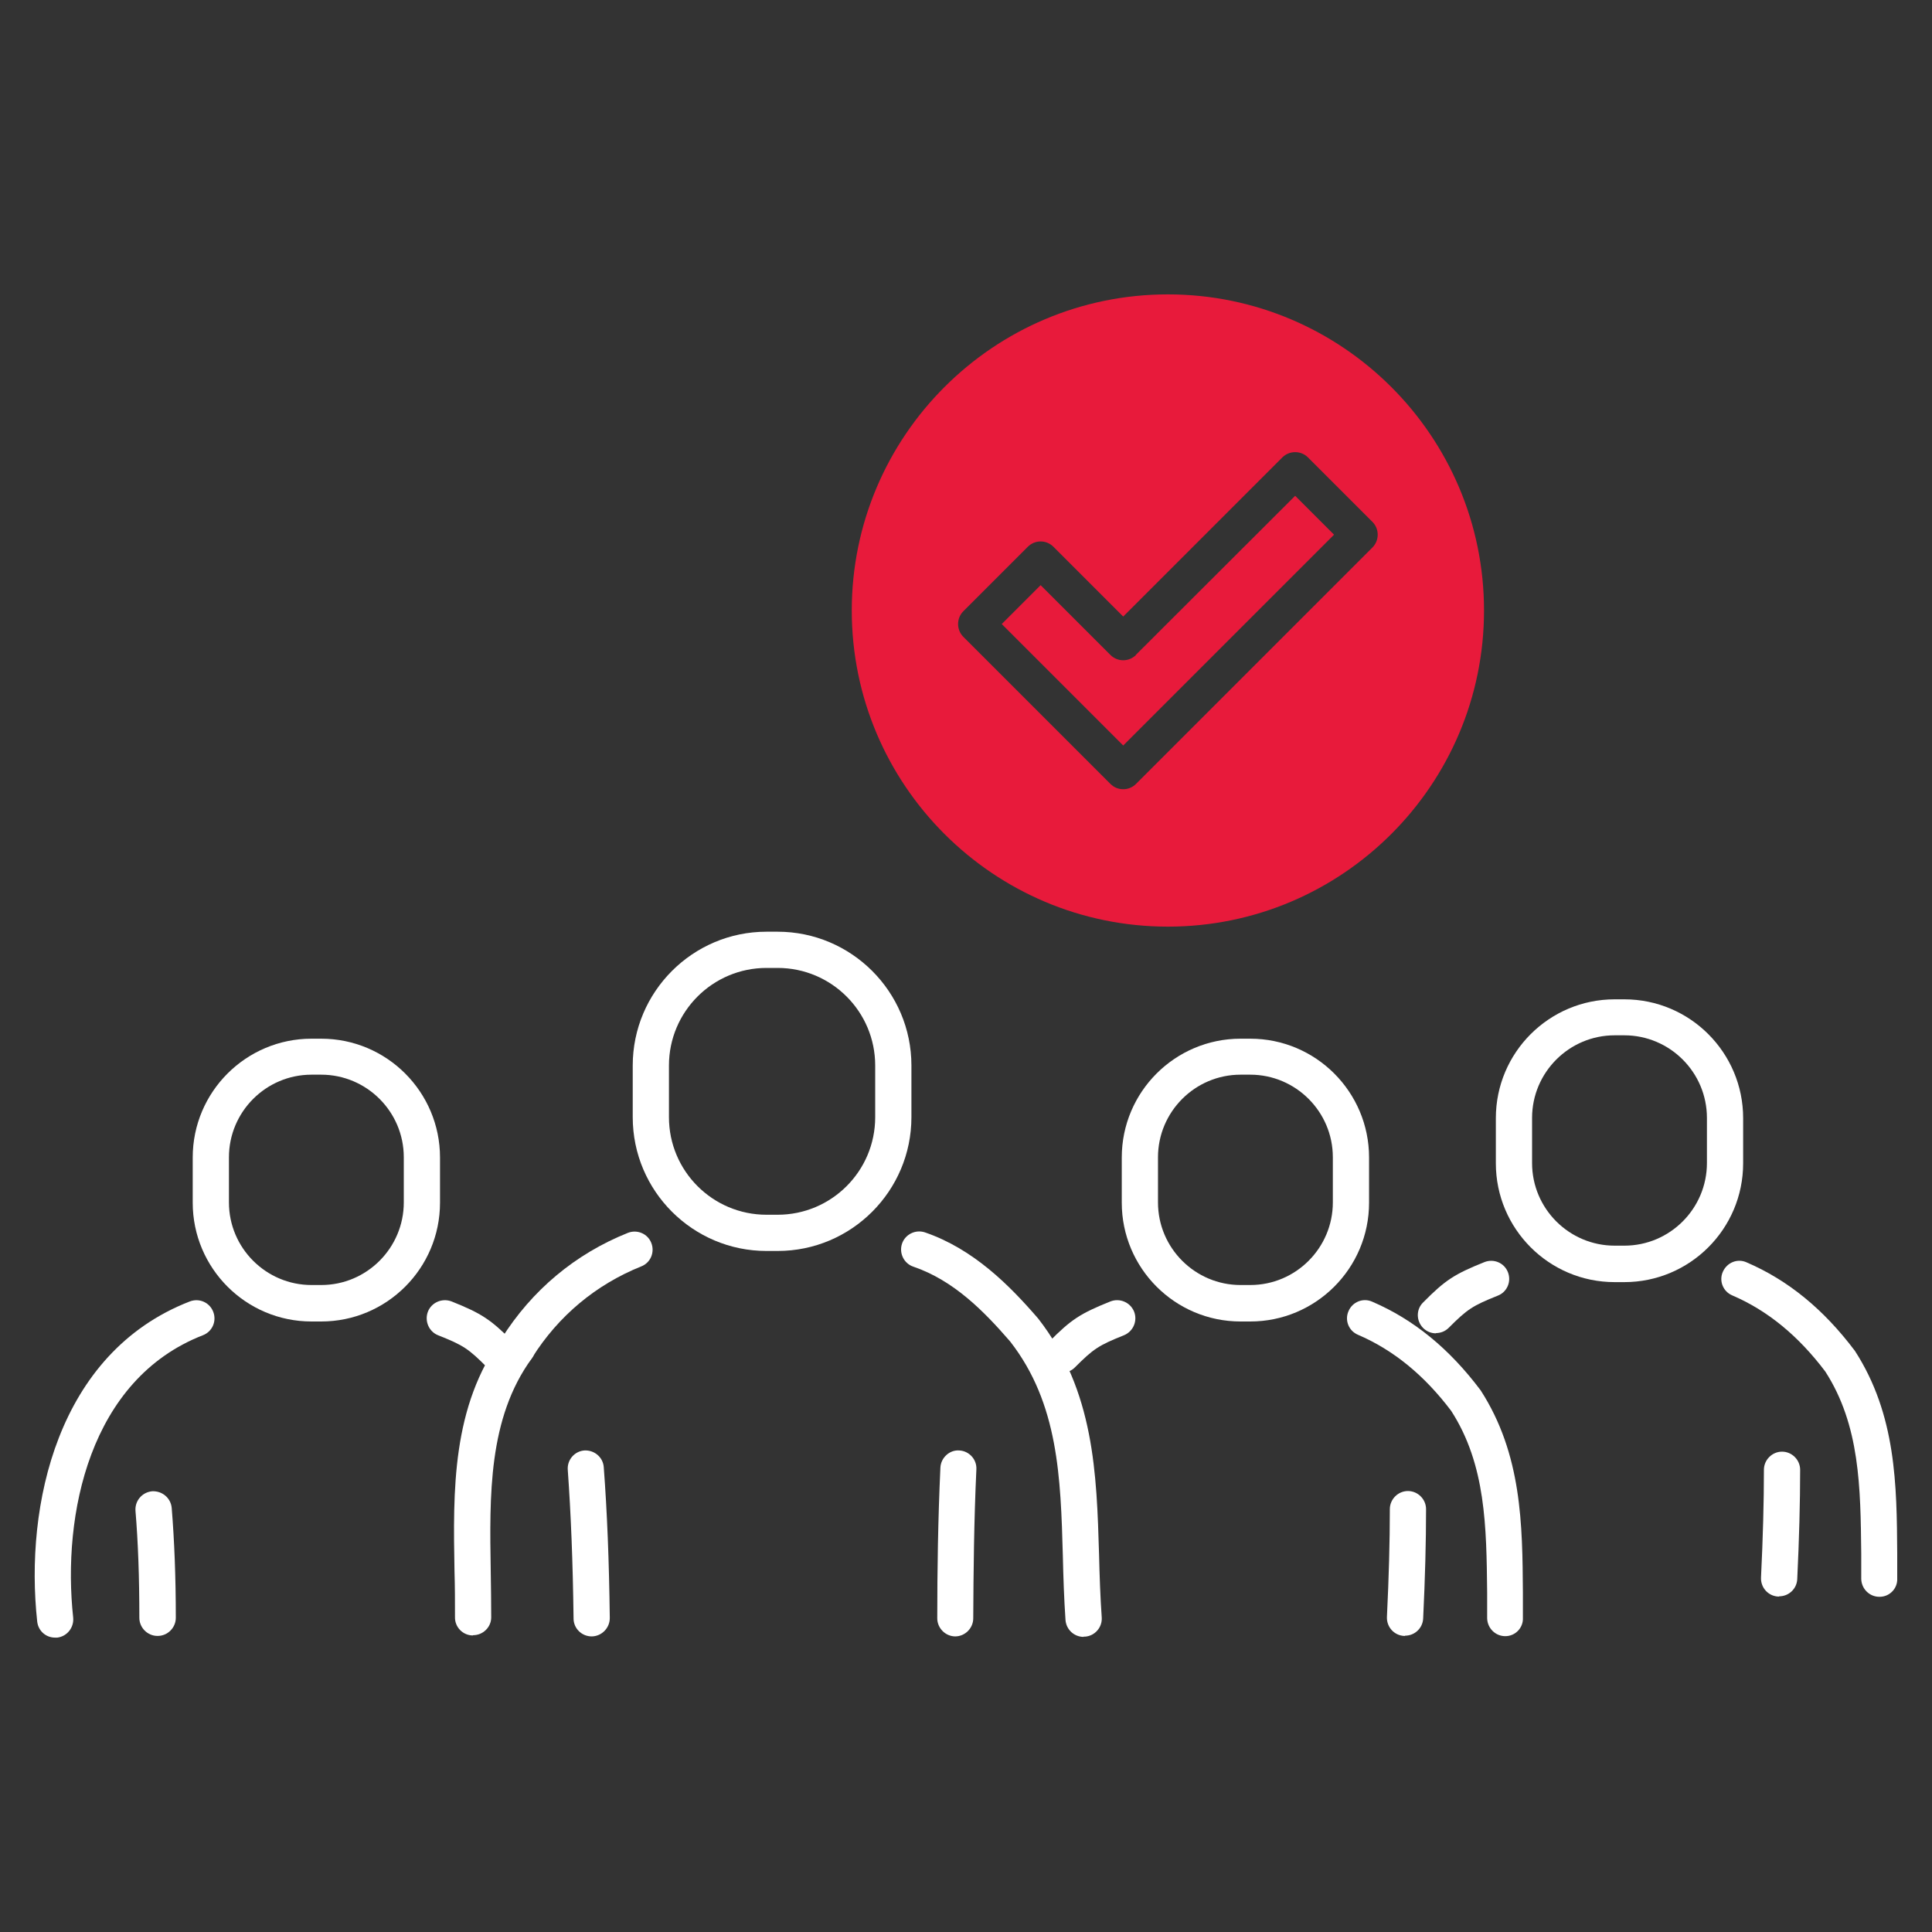
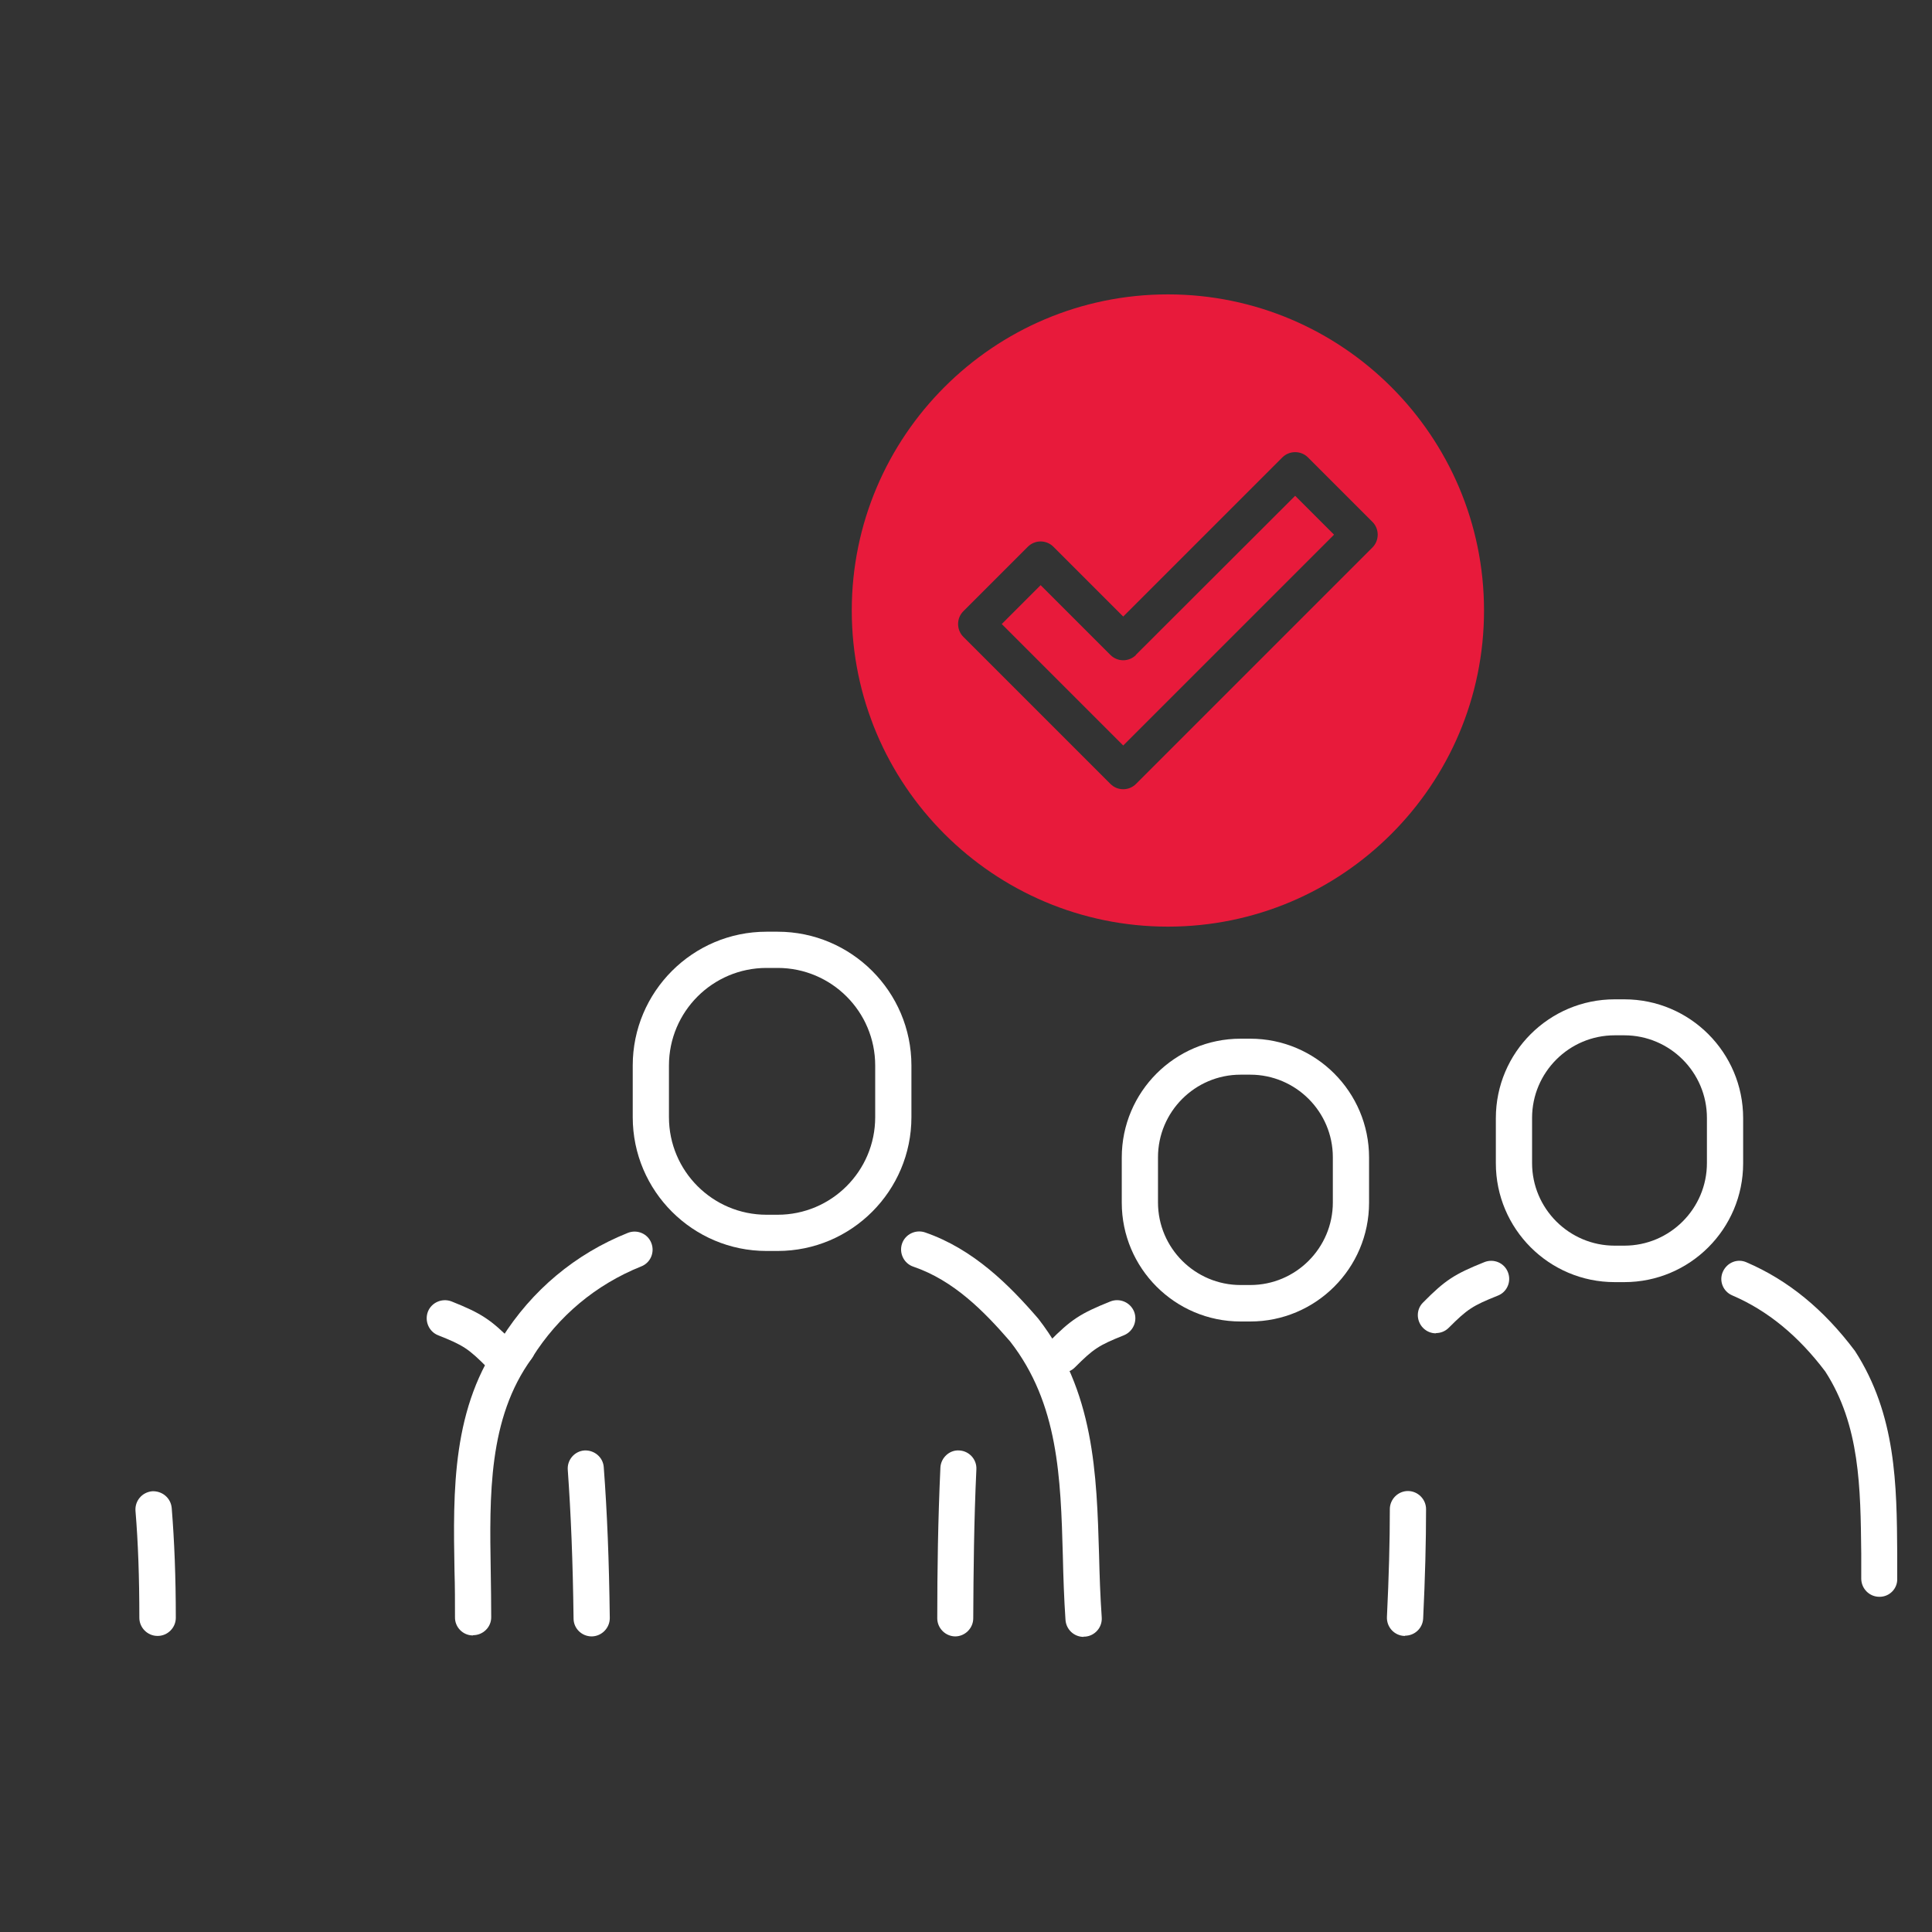
<svg xmlns="http://www.w3.org/2000/svg" id="Layer_2" viewBox="0 0 80 80">
  <rect x="0" y="0" width="80" height="80" fill="#333333" stroke="none" />
  <defs>
    <style>.cls-1{fill:#fff;}.cls-2{fill:#e81a3b;}</style>
  </defs>
  <g id="Layer_1-2">
    <path class="cls-1" d="m44.87,67.78c-.39,0-.72-.3-.75-.7-.06-.88-.09-1.77-.11-2.66-.09-3.24-.18-6.3-2.18-8.87-1.09-1.26-2.34-2.53-4.01-3.1-.39-.13-.6-.56-.47-.95.13-.39.56-.6.95-.47,2.01.69,3.5,2.19,4.69,3.57,2.33,2.99,2.42,6.44,2.52,9.78.02.86.05,1.73.11,2.59.03.41-.28.77-.69.8-.02,0-.04,0-.06,0Z" />
    <path class="cls-1" d="m19.58,67.72h0c-.41,0-.75-.34-.74-.76,0-.62,0-1.26-.02-1.9-.06-3.35-.12-6.82,1.99-9.7.24-.34.71-.41,1.05-.16.33.24.41.71.16,1.05-1.81,2.48-1.75,5.69-1.7,8.79.01.65.02,1.3.02,1.93,0,.41-.34.74-.75.74Z" />
    <path class="cls-1" d="m21.41,56.56c-.14,0-.27-.04-.4-.11-.35-.22-.46-.68-.24-1.03,1.25-1.99,3.05-3.5,5.23-4.37.38-.15.82.03.97.42.15.38-.03.82-.42.97-1.87.75-3.43,2.05-4.51,3.77-.14.23-.39.35-.64.35Z" />
    <path class="cls-1" d="m24.5,67.76c-.41,0-.75-.33-.75-.74-.03-2.38-.11-4.33-.24-6.16-.03-.41.28-.77.69-.8.41-.02.77.28.8.69.14,1.86.22,3.84.25,6.25,0,.41-.33.75-.74.76h0Z" />
    <path class="cls-1" d="m39.56,67.76h0c-.41,0-.75-.34-.75-.75,0-1.96.03-4.07.13-6.24.02-.41.38-.74.78-.71.41.02.73.37.71.78-.1,2.13-.12,4.23-.13,6.17,0,.41-.34.75-.75.75Z" />
    <path class="cls-1" d="m32.2,51.8h-.46c-3.05,0-5.54-2.48-5.54-5.54v-2.14c0-3.05,2.48-5.54,5.54-5.54h.46c3.05,0,5.54,2.48,5.54,5.54v2.14c0,3.05-2.48,5.54-5.54,5.54Zm-.46-11.72c-2.23,0-4.04,1.81-4.04,4.04v2.14c0,2.23,1.81,4.04,4.04,4.04h.46c2.23,0,4.04-1.81,4.04-4.04v-2.14c0-2.23-1.81-4.04-4.04-4.04h-.46Z" />
-     <path class="cls-1" d="m20.7,56.84c-.19,0-.39-.07-.53-.22-.77-.77-.97-.91-2.03-1.33-.38-.15-.57-.59-.42-.98.15-.38.59-.57.98-.42,1.25.5,1.62.75,2.54,1.67.29.29.29.77,0,1.06-.15.15-.34.22-.53.22Z" />
-     <path class="cls-1" d="m2.28,67.81c-.38,0-.7-.28-.74-.67-.52-4.78.82-11.12,6.32-13.25.39-.15.82.04.97.43.15.39-.04.82-.43.97-4.7,1.83-5.83,7.44-5.37,11.69.04.41-.25.78-.66.83-.03,0-.06,0-.08,0Z" />
+     <path class="cls-1" d="m20.7,56.84c-.19,0-.39-.07-.53-.22-.77-.77-.97-.91-2.03-1.33-.38-.15-.57-.59-.42-.98.15-.38.59-.57.98-.42,1.25.5,1.62.75,2.54,1.67.29.29.29.77,0,1.06-.15.15-.34.22-.53.22" />
    <path class="cls-1" d="m6.52,67.74c-.41,0-.75-.34-.75-.75,0-1.66-.05-3.11-.16-4.43-.03-.41.27-.77.69-.81.41-.02.77.27.81.69.11,1.36.17,2.85.17,4.55,0,.41-.34.75-.75.75Z" />
-     <path class="cls-1" d="m13.3,54.72h-.4c-2.72,0-4.92-2.21-4.92-4.92v-1.87c0-2.72,2.21-4.92,4.92-4.92h.4c2.72,0,4.92,2.21,4.92,4.92v1.87c0,2.72-2.21,4.92-4.92,4.92Zm-.4-10.22c-1.89,0-3.42,1.54-3.42,3.42v1.87c0,1.89,1.54,3.42,3.42,3.42h.4c1.89,0,3.42-1.54,3.42-3.42v-1.87c0-1.89-1.54-3.42-3.42-3.42h-.4Z" />
    <path class="cls-1" d="m43.97,56.84c-.19,0-.38-.07-.53-.22-.29-.29-.3-.77,0-1.06.91-.92,1.29-1.17,2.54-1.67.38-.15.82.03.98.42.15.38-.03.82-.42.98-1.05.42-1.26.56-2.03,1.33-.15.15-.34.22-.53.22Z" />
-     <path class="cls-1" d="m62.33,67.75c-.41,0-.74-.33-.75-.74v-1.06c-.03-2.72-.05-5.3-1.49-7.53-1.11-1.47-2.39-2.52-3.86-3.15-.38-.16-.56-.6-.39-.98.16-.38.6-.56.98-.39,1.72.74,3.19,1.94,4.49,3.67,1.71,2.65,1.73,5.56,1.75,8.38v1.04c.02.41-.31.76-.73.76h-.01Z" />
    <path class="cls-1" d="m58.18,67.74s-.02,0-.04,0c-.41-.02-.73-.37-.71-.79.08-1.66.12-3.11.12-4.46,0-.41.34-.75.75-.75s.75.34.75.75c0,1.37-.04,2.85-.12,4.53-.02.4-.35.71-.75.71Z" />
    <path class="cls-1" d="m51.77,54.72h-.4c-2.72,0-4.92-2.21-4.92-4.92v-1.87c0-2.72,2.21-4.92,4.92-4.92h.4c2.72,0,4.92,2.21,4.92,4.92v1.87c0,2.72-2.21,4.92-4.92,4.92Zm-.4-10.22c-1.89,0-3.42,1.54-3.42,3.42v1.87c0,1.89,1.54,3.42,3.42,3.42h.4c1.89,0,3.42-1.54,3.42-3.42v-1.87c0-1.89-1.54-3.42-3.42-3.42h-.4Z" />
    <path class="cls-1" d="m59.46,55.21c-.19,0-.38-.07-.53-.22-.29-.29-.3-.77,0-1.06.91-.92,1.29-1.17,2.54-1.67.38-.15.82.03.97.42.15.38-.03.82-.42.97-1.05.42-1.26.56-2.03,1.33-.15.15-.34.22-.53.22Z" />
    <path class="cls-1" d="m77.82,66.12c-.41,0-.74-.33-.75-.74v-1.06c-.03-2.72-.05-5.3-1.49-7.53-1.11-1.47-2.38-2.52-3.85-3.15-.38-.16-.56-.6-.39-.98s.6-.56.98-.39c1.72.74,3.19,1.94,4.49,3.67,1.71,2.65,1.73,5.56,1.75,8.38v1.04c.02.41-.31.76-.73.76h-.01Z" />
-     <path class="cls-1" d="m73.67,66.11s-.02,0-.04,0c-.41-.02-.73-.37-.71-.79.08-1.66.12-3.12.12-4.46,0-.41.34-.75.75-.75s.75.34.75.75c0,1.36-.04,2.84-.12,4.53-.02.4-.35.71-.75.71Z" />
    <path class="cls-1" d="m67.26,53.09h-.4c-2.72,0-4.92-2.21-4.92-4.92v-1.87c0-2.72,2.21-4.92,4.92-4.92h.4c2.72,0,4.92,2.21,4.92,4.92v1.87c0,2.72-2.21,4.92-4.92,4.92Zm-.4-10.22c-1.89,0-3.42,1.54-3.42,3.42v1.87c0,1.89,1.54,3.42,3.42,3.42h.4c1.89,0,3.42-1.54,3.42-3.42v-1.87c0-1.89-1.54-3.42-3.42-3.42h-.4Z" />
    <path class="cls-2" d="m47.04,27.12c-.14.14-.33.22-.53.22h0c-.2,0-.39-.08-.53-.22l-2.89-2.89-1.61,1.61,5.03,5.03,8.73-8.73-1.61-1.61-6.6,6.59Z" />
    <path class="cls-2" d="m48.36,12.19c-7.22,0-13.09,5.87-13.09,13.09s5.87,13.09,13.09,13.09,13.09-5.87,13.09-13.09-5.87-13.09-13.09-13.09Zm8.47,10.48l-9.79,9.79c-.15.15-.34.22-.53.22s-.38-.07-.53-.22l-6.09-6.09c-.29-.29-.29-.77,0-1.06l2.67-2.67c.14-.14.33-.22.53-.22h0c.2,0,.39.08.53.22l2.89,2.89,6.59-6.59c.29-.29.77-.29,1.06,0l2.67,2.67c.29.29.29.77,0,1.06Z" />
  </g>
</svg>